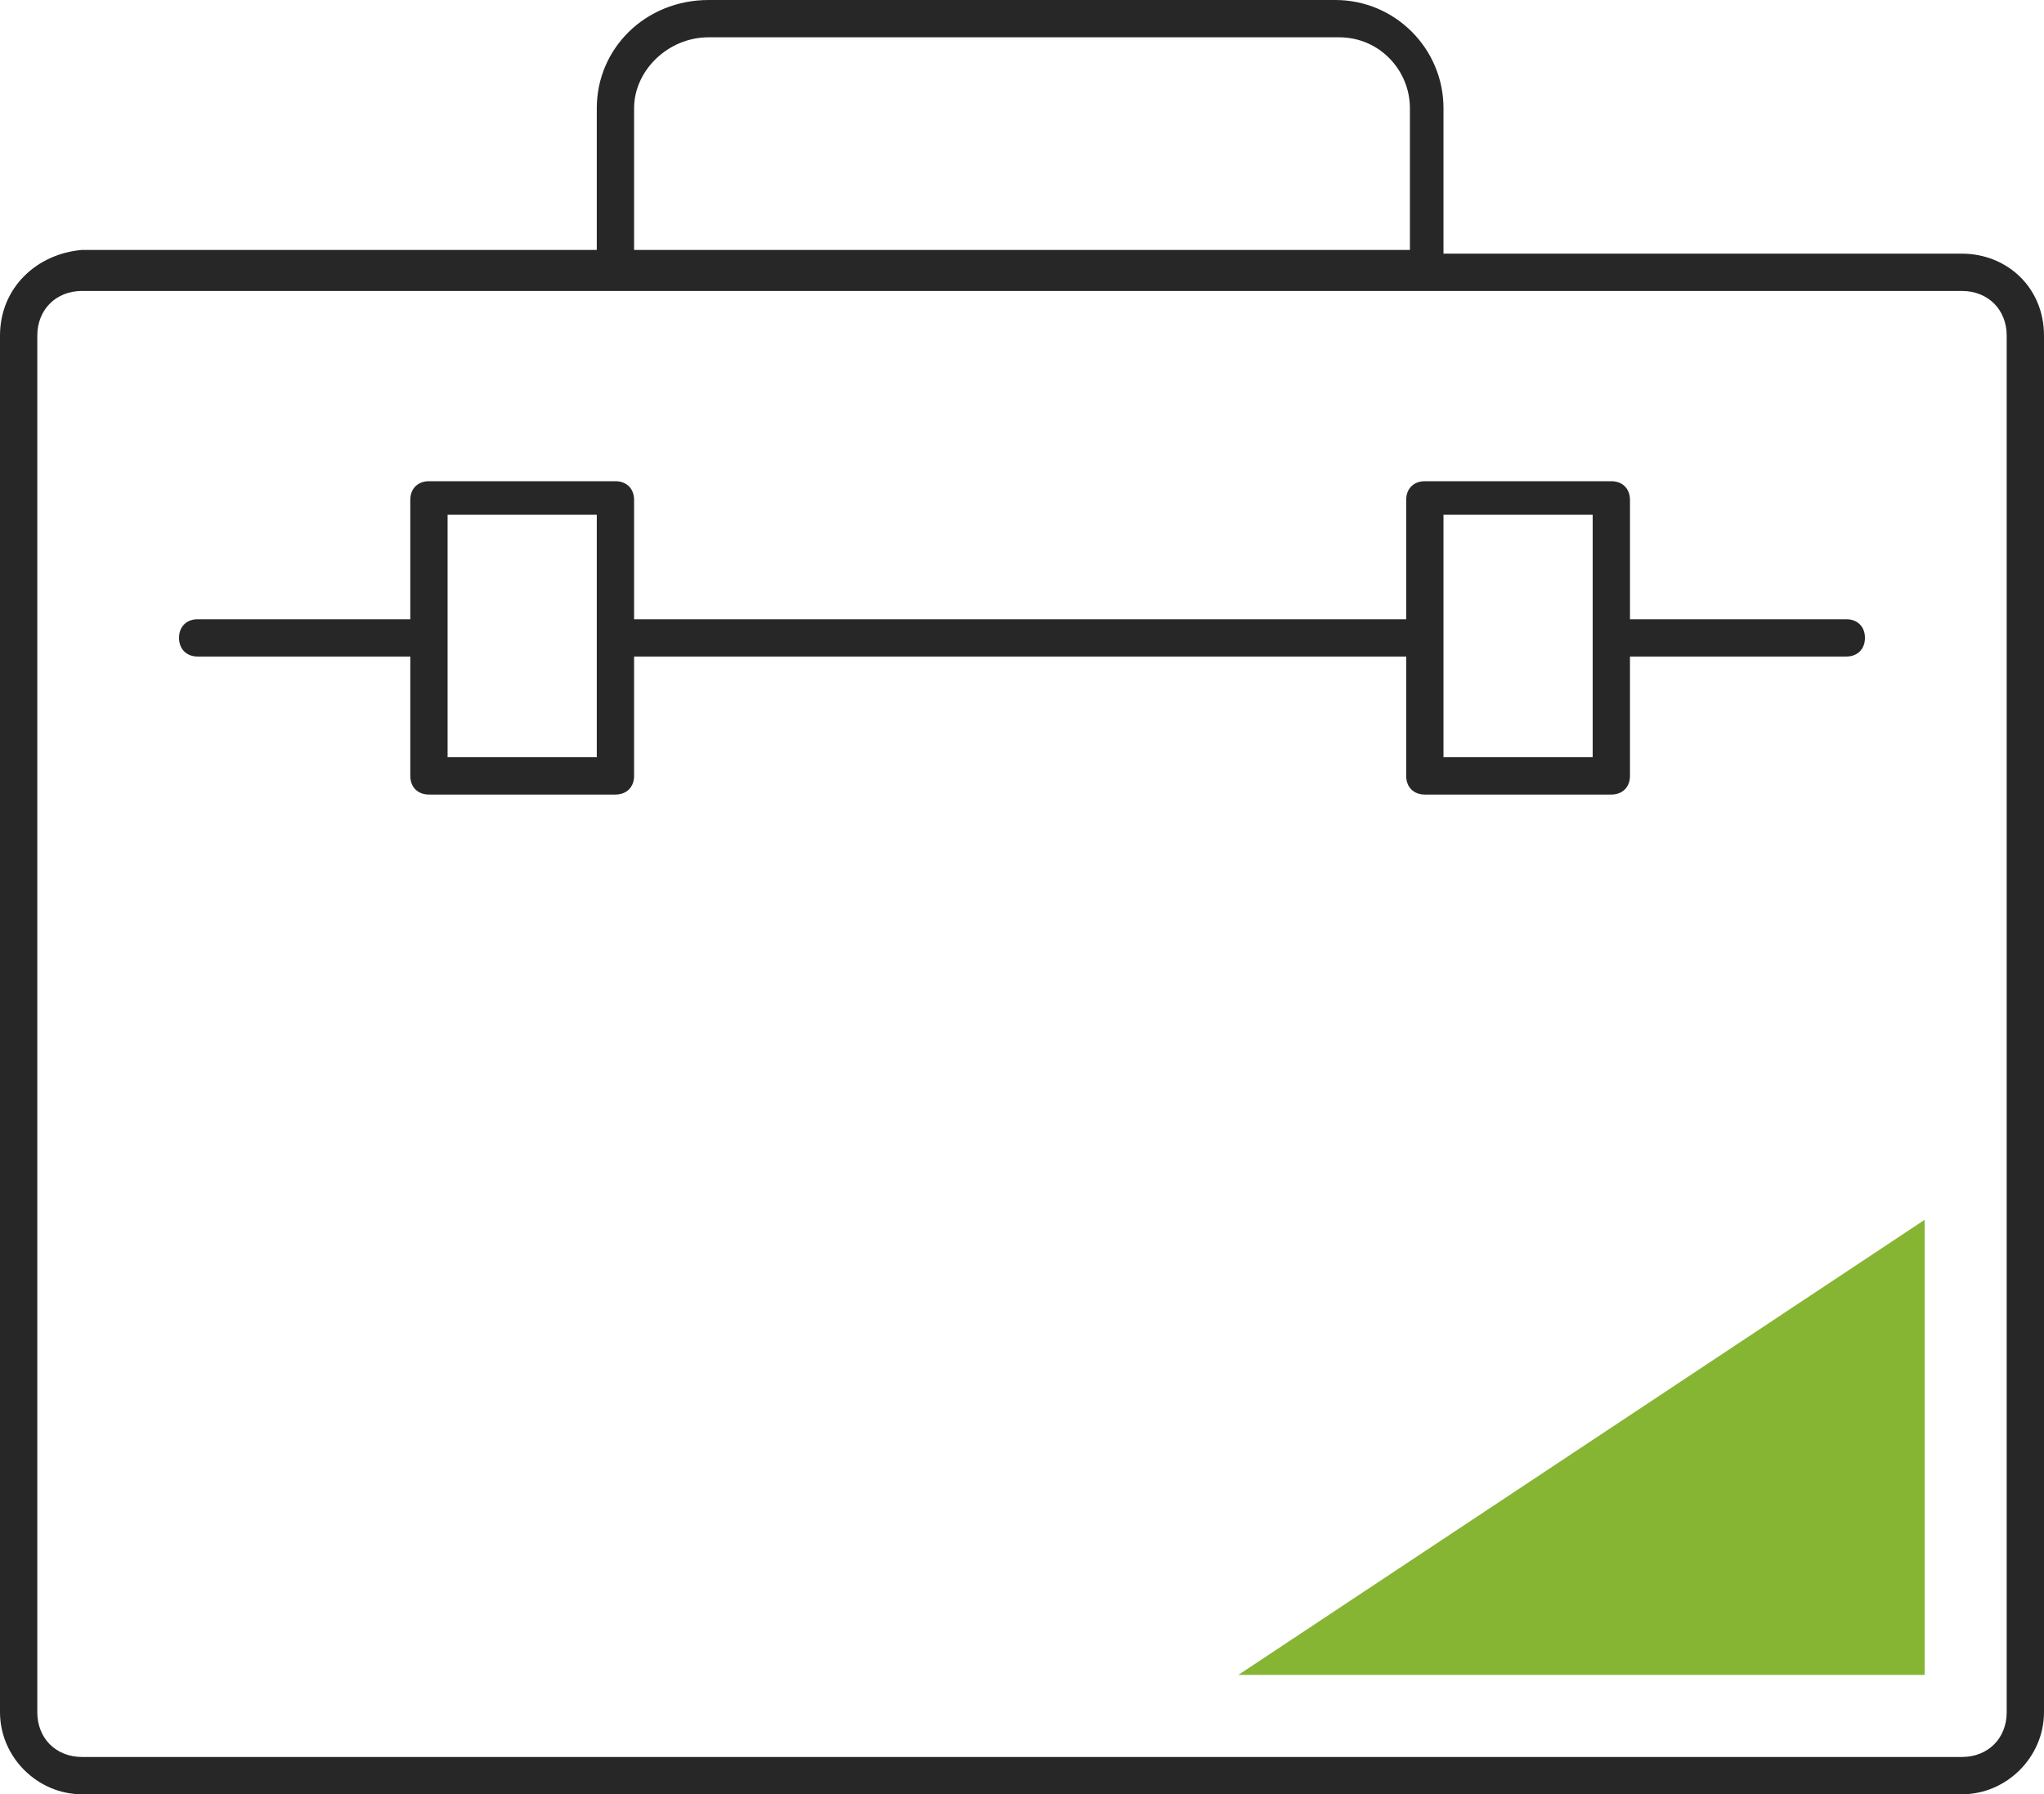
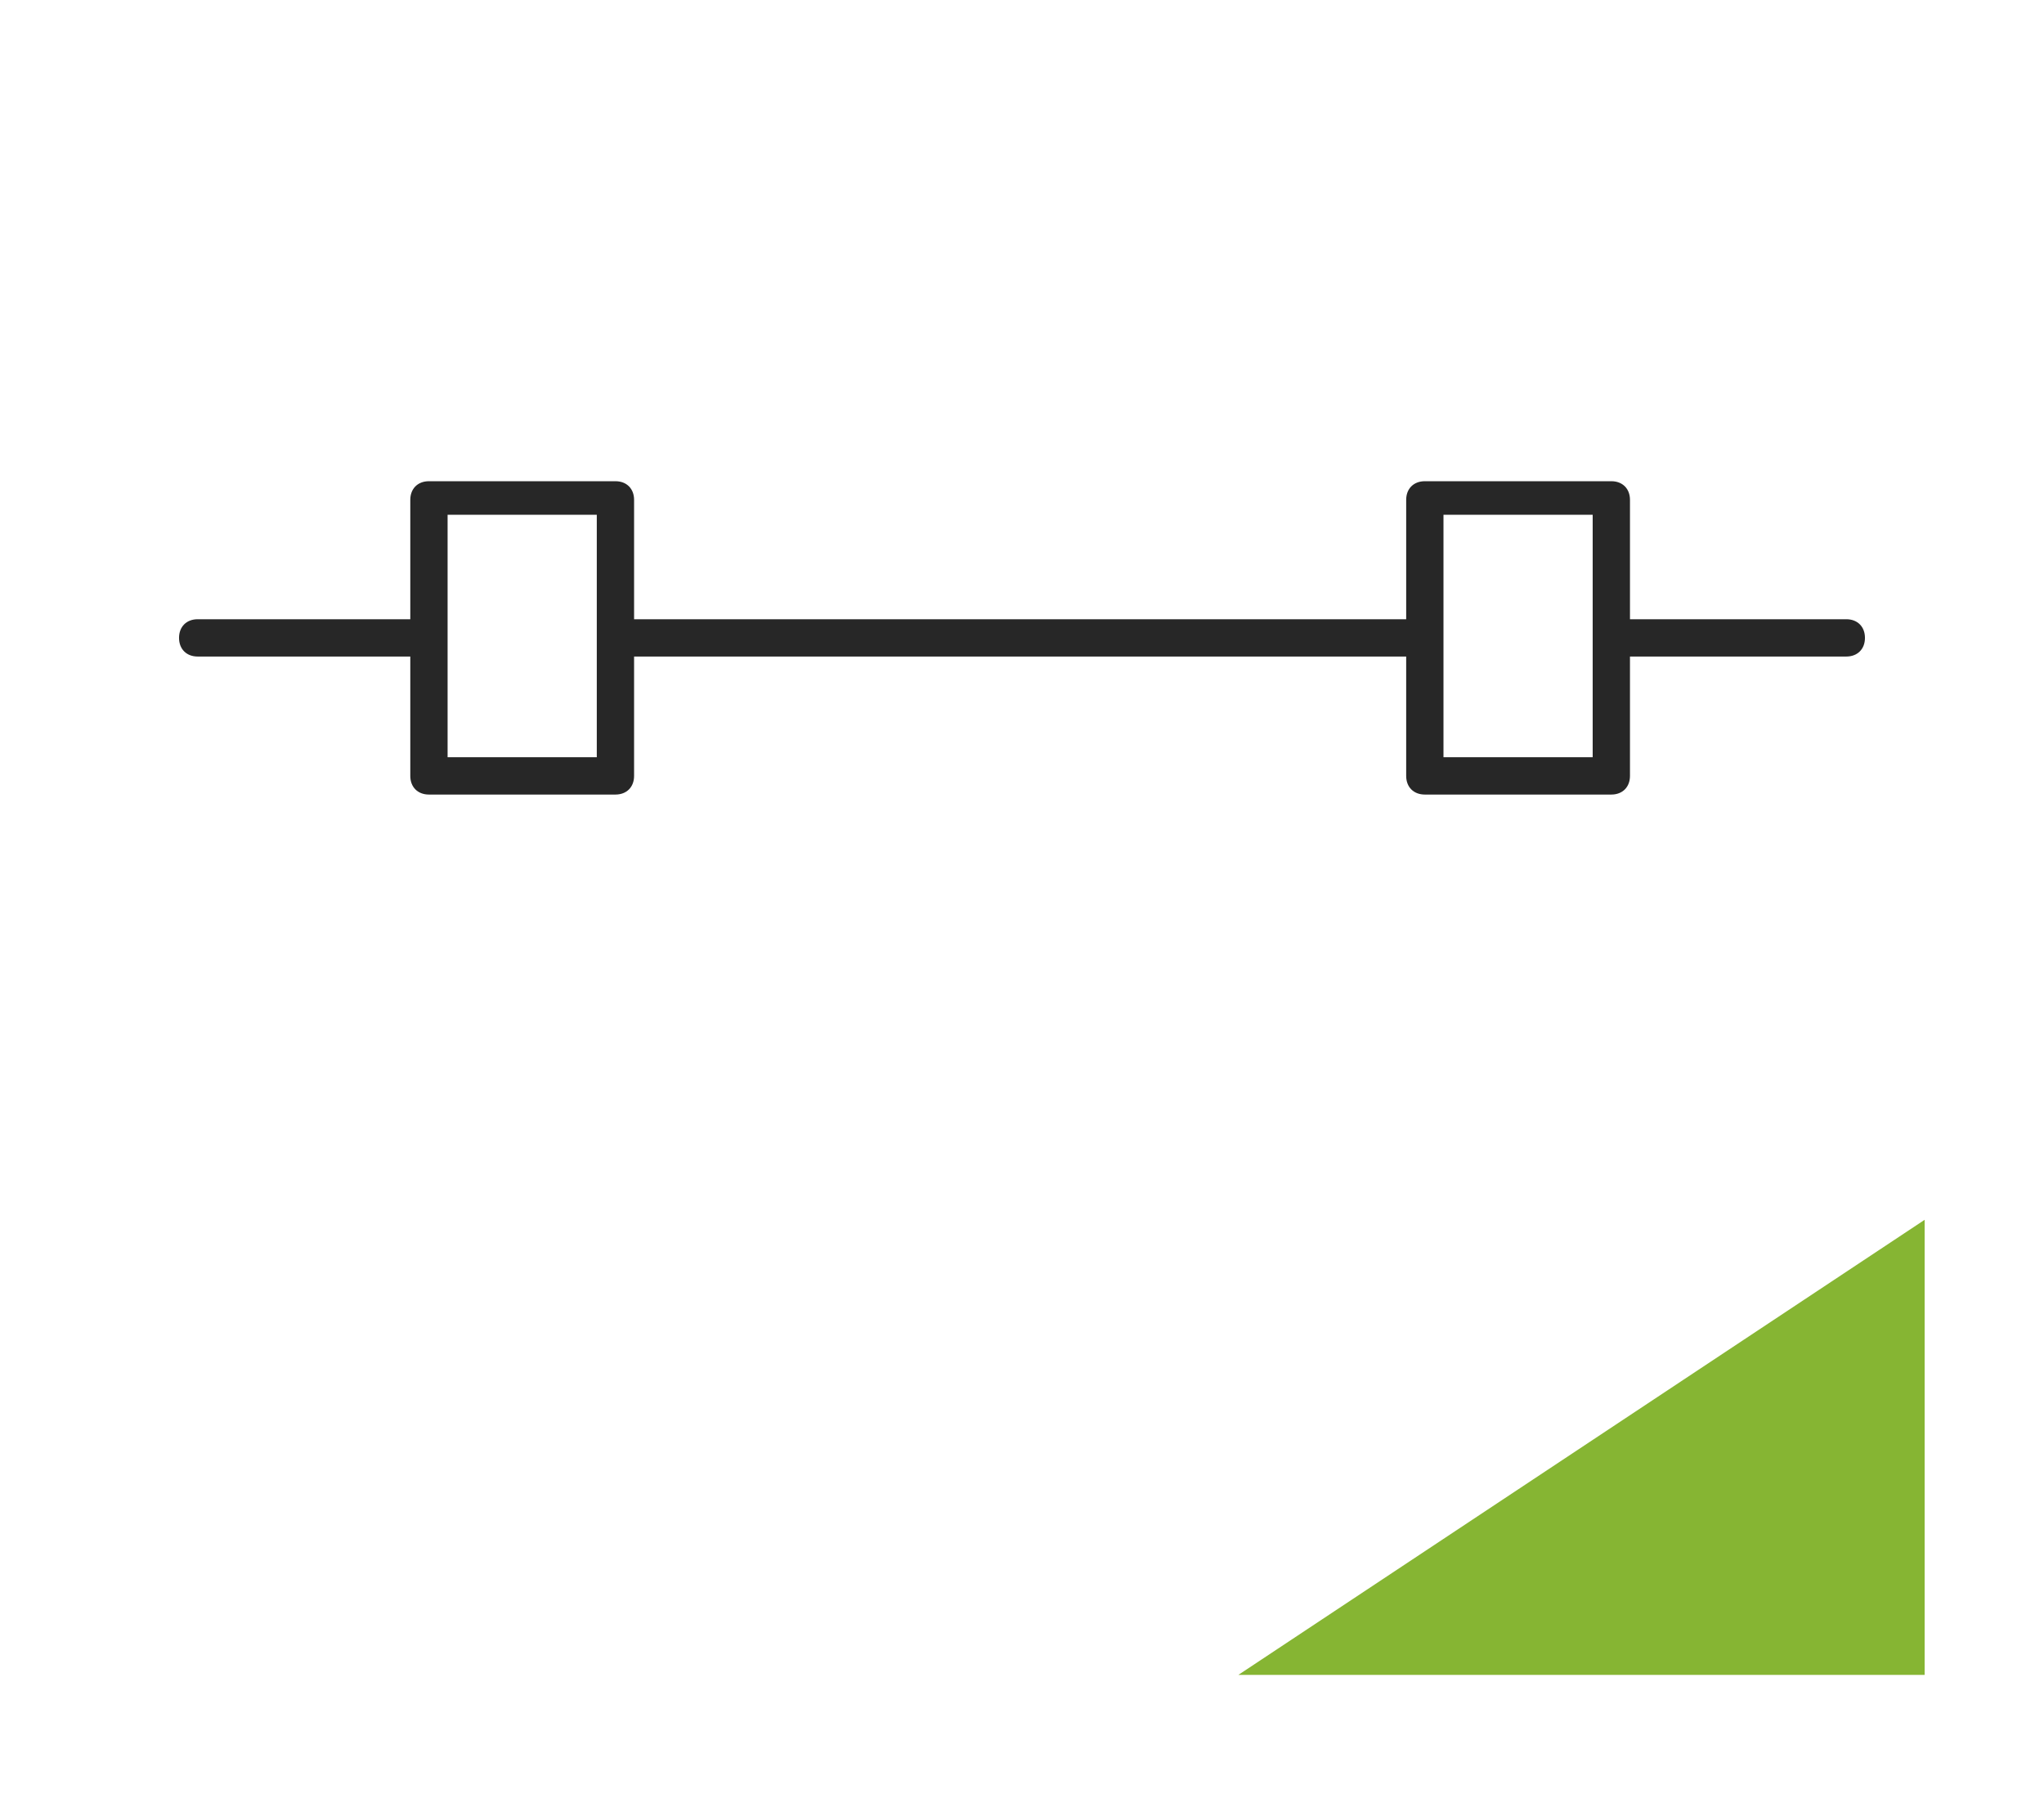
<svg xmlns="http://www.w3.org/2000/svg" version="1.1" id="Capa_1" x="0px" y="0px" viewBox="0 0 54.8 48.1" style="enable-background:new 0 0 54.8 48.1;" xml:space="preserve">
  <style type="text/css">
	.st0{fill:#272727;}
	.st1{fill:#86B533;}
</style>
  <g>
    <g>
-       <path class="st0" d="M52.6,6.8H38.7V2.9c0-1.6-1.3-2.9-2.9-2.9H19C17.3,0,16,1.3,16,2.9v3.8H2.2C1,6.8,0,7.7,0,9v36.9    c0,1.2,1,2.2,2.2,2.2h50.4c1.2,0,2.2-1,2.2-2.2V9C54.8,7.7,53.8,6.8,52.6,6.8z M17,2.9C17,1.9,17.9,1,19,1h16.9    c1.1,0,1.9,0.9,1.9,1.9v3.8H17V2.9z M53.8,45.9c0,0.7-0.5,1.2-1.2,1.2H2.2c-0.7,0-1.2-0.5-1.2-1.2V9c0-0.7,0.5-1.2,1.2-1.2h50.4    c0.7,0,1.2,0.5,1.2,1.2V45.9z" />
      <path class="st0" d="M49.5,16.6h-5.8v-3.2c0-0.3-0.2-0.5-0.5-0.5h-5c-0.3,0-0.5,0.2-0.5,0.5v3.2H17v-3.2c0-0.3-0.2-0.5-0.5-0.5h-5    c-0.3,0-0.5,0.2-0.5,0.5v3.2H5.3c-0.3,0-0.5,0.2-0.5,0.5s0.2,0.5,0.5,0.5H11v3.2c0,0.3,0.2,0.5,0.5,0.5h5c0.3,0,0.5-0.2,0.5-0.5    v-3.2h20.7v3.2c0,0.3,0.2,0.5,0.5,0.5h5c0.3,0,0.5-0.2,0.5-0.5v-3.2h5.8c0.3,0,0.5-0.2,0.5-0.5S49.8,16.6,49.5,16.6z M16,20.3h-4    v-6.5h4V20.3z M42.7,20.3h-4v-6.5h4V20.3z" />
    </g>
    <polygon class="st1" points="51.6,32.7 33.2,44.9 51.6,44.9  " />
  </g>
</svg>